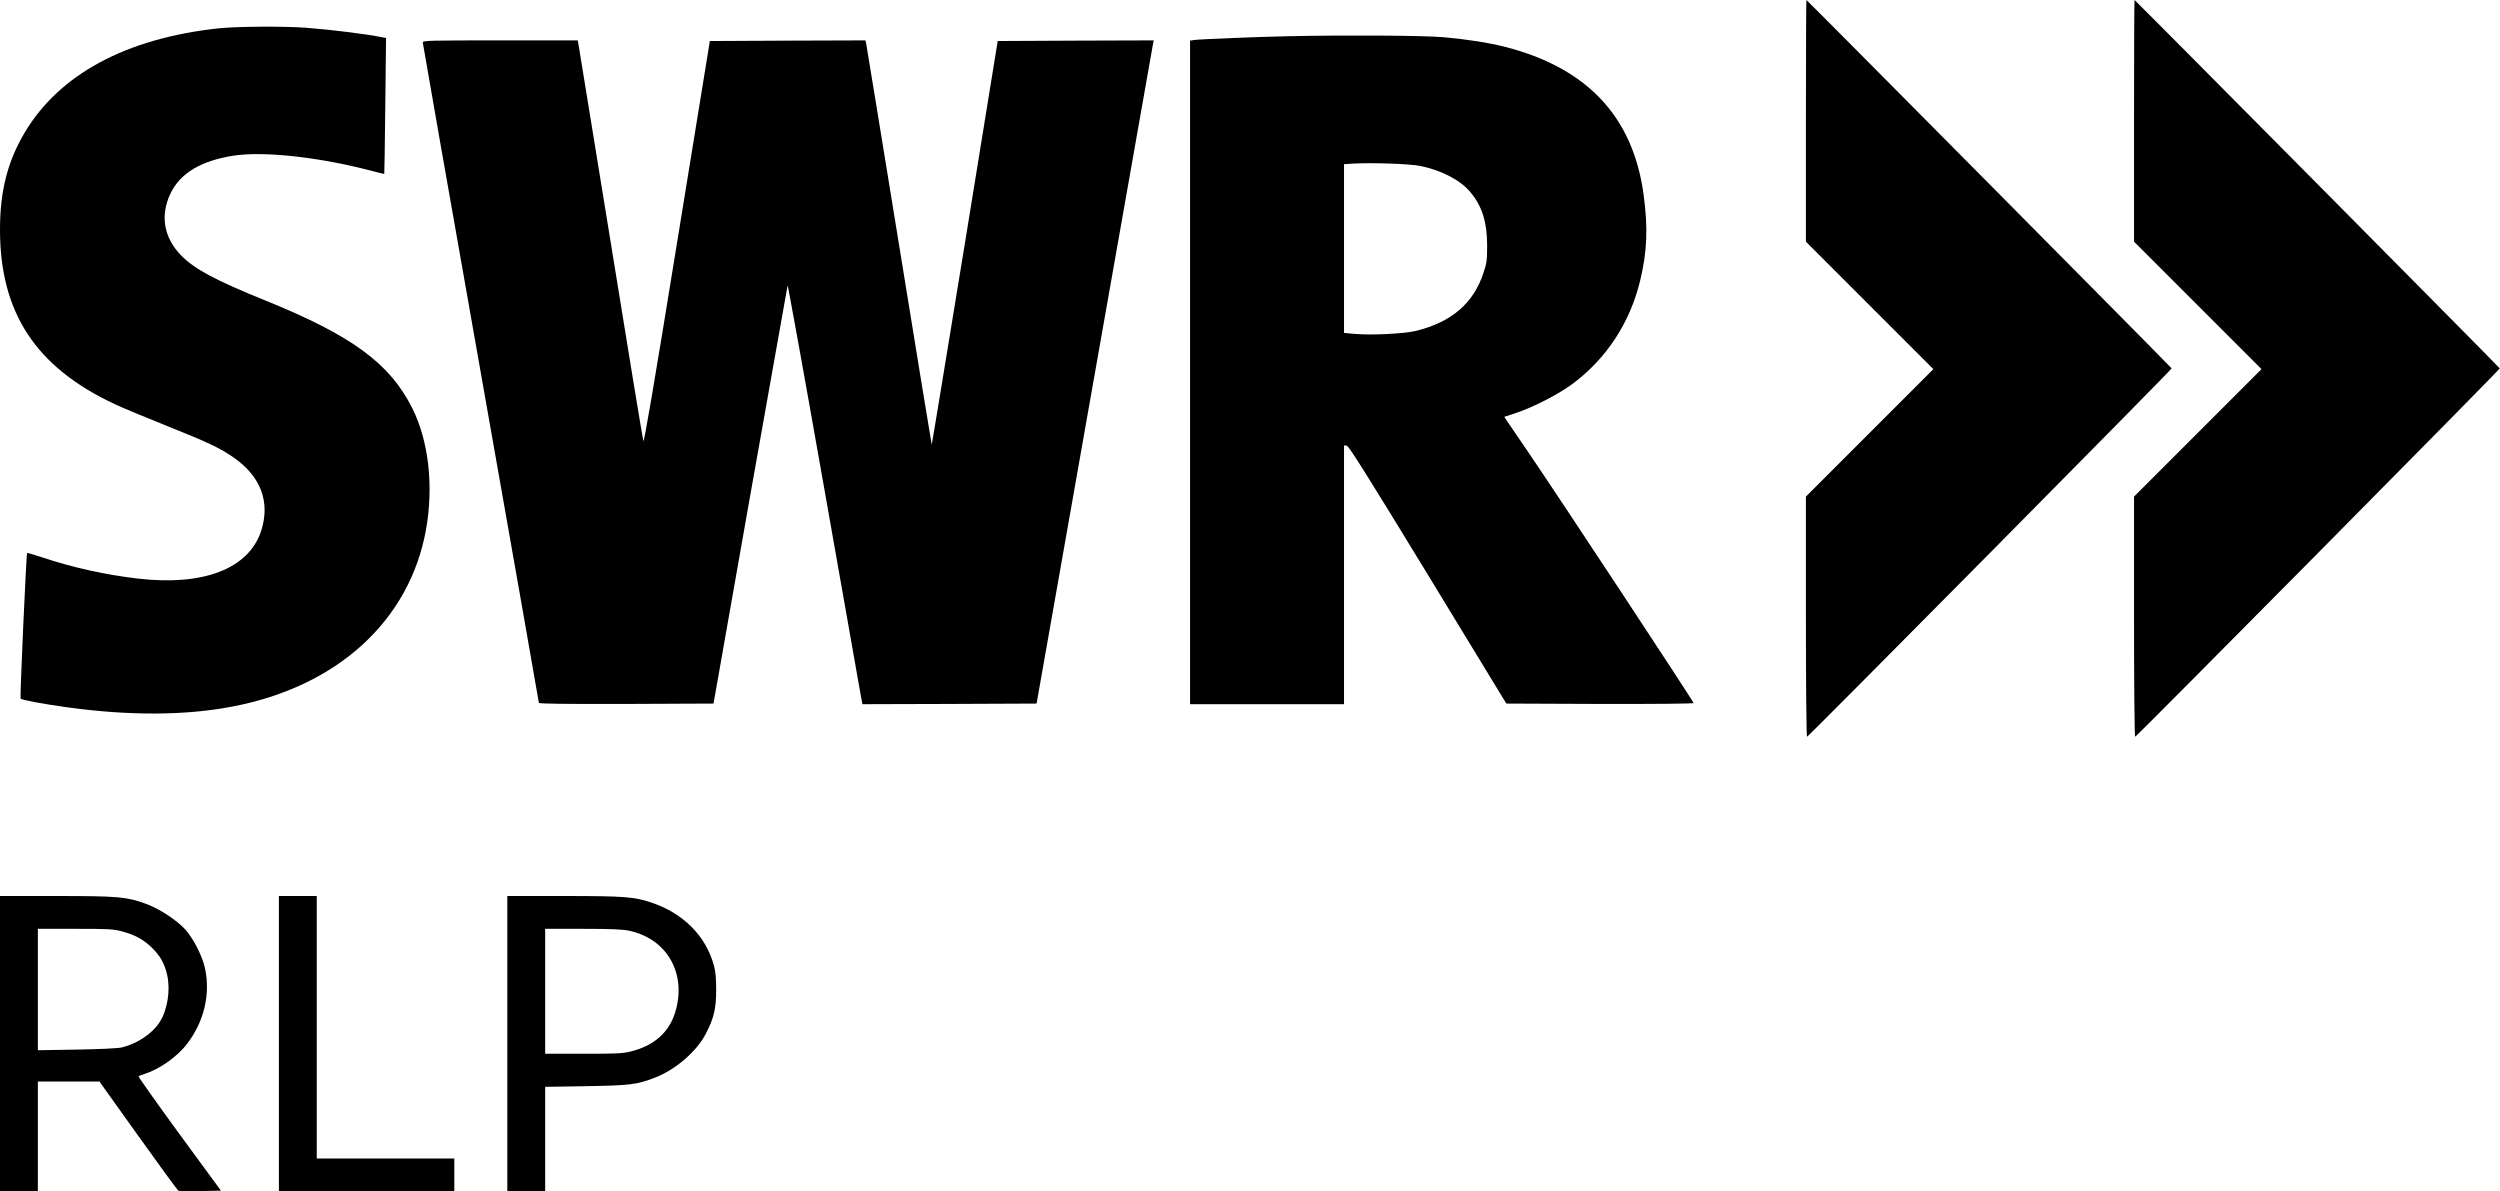
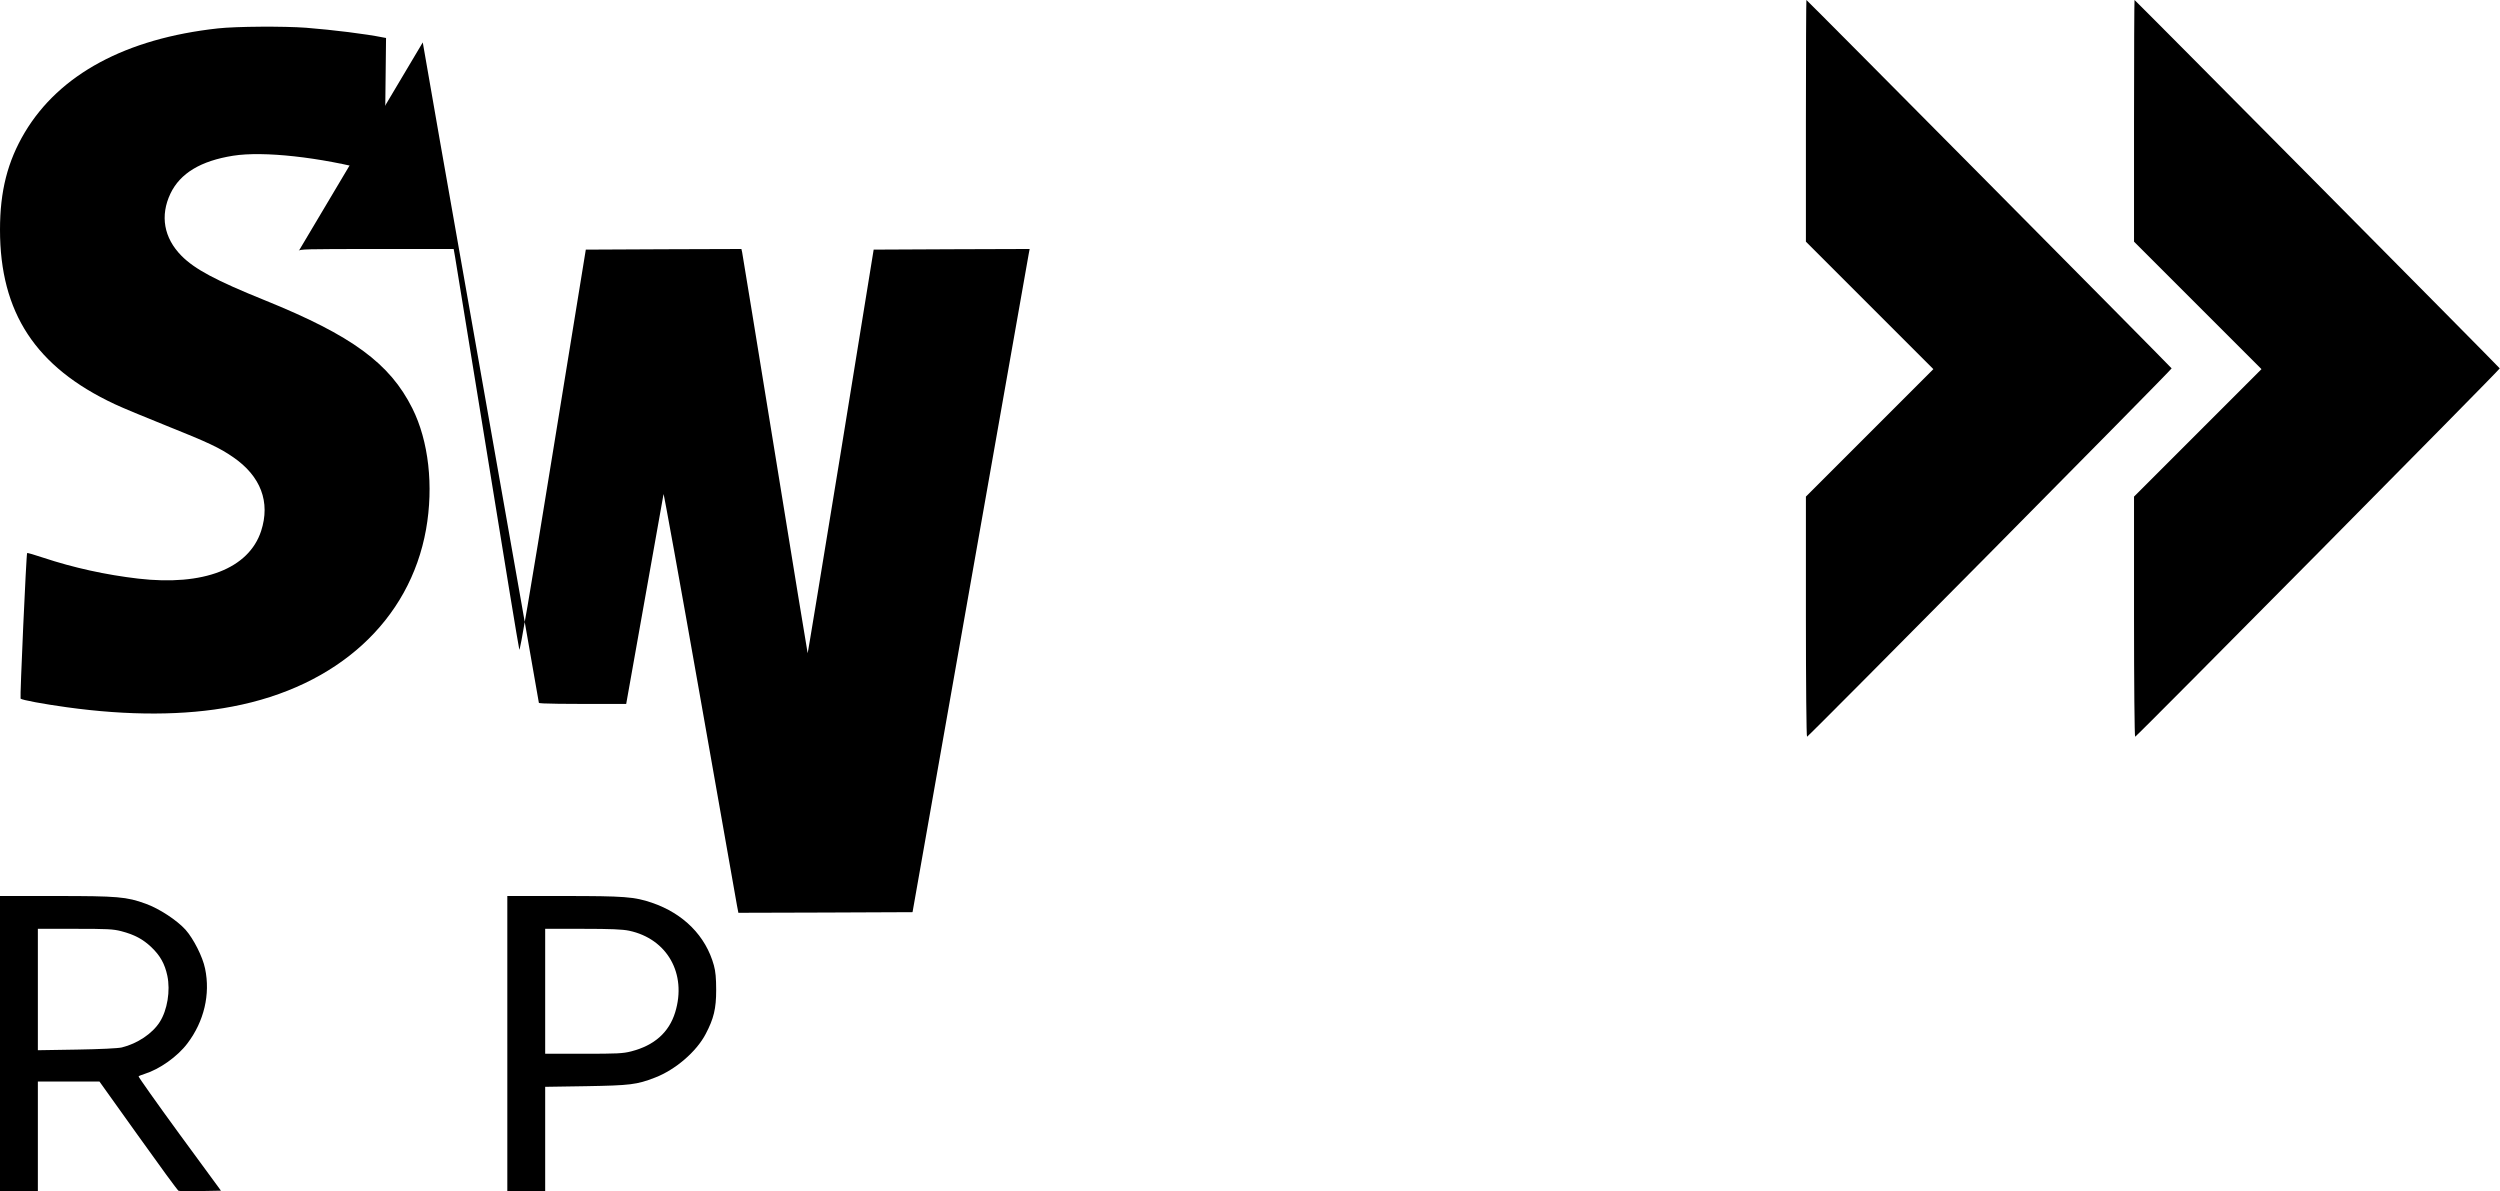
<svg xmlns="http://www.w3.org/2000/svg" version="1.0" width="1981pt" height="944pt" viewBox="0 0 1981 944" preserveAspectRatio="xMidYMid meet">
  <g transform="translate(0,944) scale(0.1,-0.1)" fill="#000000" stroke="none">
    <path d="M14310 8483 l0 -958 505 -505 505 -505 -505 -505 -505 -505 0 -953 c0 -525 4 -952 9 -950 16 6 2892 2911 2889 2919 -4 9 -2889 2919 -2894 2919 -2 0 -4 -431 -4 -957z" />
    <path d="M16910 8483 l0 -958 505 -505 505 -505 -505 -505 -505 -505 0 -953 c0 -525 4 -952 9 -950 16 6 2892 2911 2889 2919 -4 9 -2889 2919 -2894 2919 -2 0 -4 -431 -4 -957z" />
    <path d="M1727 9215 c-730 -80 -1256 -364 -1531 -825 -136 -229 -196 -464 -196 -770 0 -658 283 -1089 908 -1382 59 -28 242 -104 407 -170 335 -134 426 -177 533 -251 218 -150 296 -355 221 -585 -98 -298 -456 -437 -974 -377 -257 30 -512 86 -753 166 -68 23 -125 39 -127 37 -7 -7 -58 -1148 -52 -1154 11 -11 183 -43 365 -68 488 -68 939 -67 1312 5 834 158 1407 682 1536 1404 61 343 21 701 -109 960 -178 356 -478 576 -1167 855 -391 158 -557 247 -662 353 -140 142 -171 318 -87 494 77 160 239 258 496 299 241 38 686 -11 1102 -121 52 -14 95 -24 96 -23 1 2 5 245 8 540 l6 537 -27 5 c-134 27 -392 59 -606 76 -173 13 -553 11 -699 -5z" />
-     <path d="M10210 9153 c-223 -4 -715 -24 -747 -30 l-33 -5 0 -2629 0 -2629 610 0 610 0 0 1026 0 1025 22 -3 c16 -2 160 -231 643 -1023 l621 -1020 742 -3 c440 -1 742 2 742 7 0 12 -1097 1677 -1302 1976 -90 132 -172 252 -181 266 l-17 26 97 32 c140 47 342 152 453 236 263 200 444 477 525 805 57 234 65 420 29 687 -83 617 -446 1005 -1099 1172 -124 32 -304 60 -485 76 -151 14 -779 18 -1230 8z m1045 -1028 c170 -35 319 -114 396 -207 94 -113 133 -239 133 -423 0 -114 -3 -140 -28 -214 -78 -243 -253 -393 -536 -463 -95 -23 -361 -36 -495 -23 l-75 7 0 668 0 669 63 4 c143 10 462 -1 542 -18z" />
-     <path d="M3350 9104 c0 -9 207 -1187 460 -2619 253 -1431 460 -2608 460 -2614 0 -8 185 -10 692 -9 l692 3 291 1650 c161 908 294 1656 296 1663 2 7 132 -710 288 -1595 156 -884 288 -1634 294 -1666 l11 -57 690 2 690 3 457 2590 c252 1425 461 2607 464 2628 l7 37 -618 -2 -618 -3 -260 -1603 c-144 -881 -262 -1599 -263 -1595 -2 5 -118 715 -258 1578 -140 864 -258 1582 -261 1598 l-6 27 -616 -2 -617 -3 -260 -1599 c-187 -1154 -262 -1591 -267 -1570 -5 16 -119 709 -253 1539 -135 831 -250 1538 -256 1573 l-11 62 -614 0 c-557 0 -614 -1 -614 -16z" />
+     <path d="M3350 9104 c0 -9 207 -1187 460 -2619 253 -1431 460 -2608 460 -2614 0 -8 185 -10 692 -9 c161 908 294 1656 296 1663 2 7 132 -710 288 -1595 156 -884 288 -1634 294 -1666 l11 -57 690 2 690 3 457 2590 c252 1425 461 2607 464 2628 l7 37 -618 -2 -618 -3 -260 -1603 c-144 -881 -262 -1599 -263 -1595 -2 5 -118 715 -258 1578 -140 864 -258 1582 -261 1598 l-6 27 -616 -2 -617 -3 -260 -1599 c-187 -1154 -262 -1591 -267 -1570 -5 16 -119 709 -253 1539 -135 831 -250 1538 -256 1573 l-11 62 -614 0 c-557 0 -614 -1 -614 -16z" />
    <path d="M0 1170 l0 -1170 150 0 150 0 0 435 0 435 244 0 244 0 308 -431 c169 -237 312 -433 319 -435 6 -3 84 -3 173 -2 l163 3 -330 450 c-181 248 -326 453 -323 456 4 4 25 12 47 19 119 37 262 138 340 242 132 174 183 389 140 593 -19 94 -92 237 -155 308 -68 75 -209 168 -316 206 -151 55 -221 61 -711 61 l-443 0 0 -1170z m962 891 c103 -27 171 -63 238 -127 70 -67 106 -132 126 -226 25 -119 0 -272 -60 -366 -58 -92 -178 -172 -301 -202 -30 -7 -170 -14 -357 -17 l-308 -5 0 481 0 481 293 0 c258 0 303 -2 369 -19z" />
-     <path d="M2210 1170 l0 -1170 695 0 695 0 0 130 0 130 -545 0 -545 0 0 1040 0 1040 -150 0 -150 0 0 -1170z" />
    <path d="M4020 1170 l0 -1170 150 0 150 0 0 414 0 414 323 5 c350 6 403 12 547 68 162 62 329 206 402 346 64 122 83 200 83 348 0 94 -5 148 -18 195 -64 233 -240 411 -492 497 -139 47 -216 53 -697 53 l-448 0 0 -1170z m965 895 c302 -64 459 -341 365 -647 -49 -159 -165 -262 -348 -309 -66 -17 -111 -19 -379 -19 l-303 0 0 495 0 495 298 0 c222 0 315 -4 367 -15z" />
  </g>
</svg>